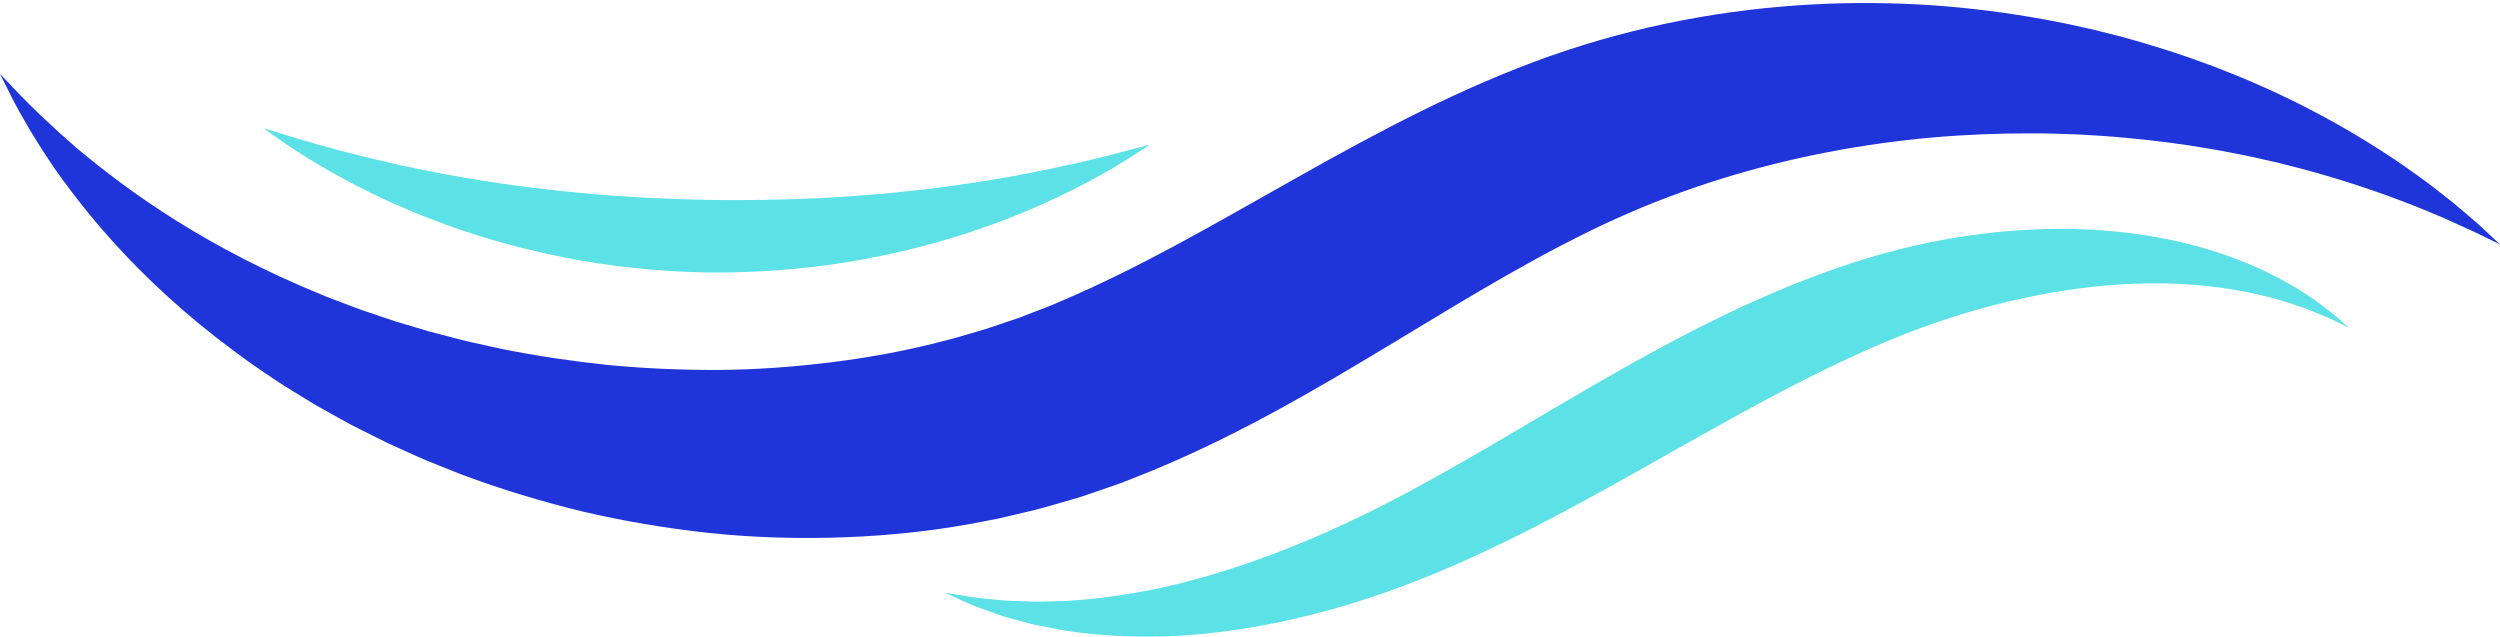
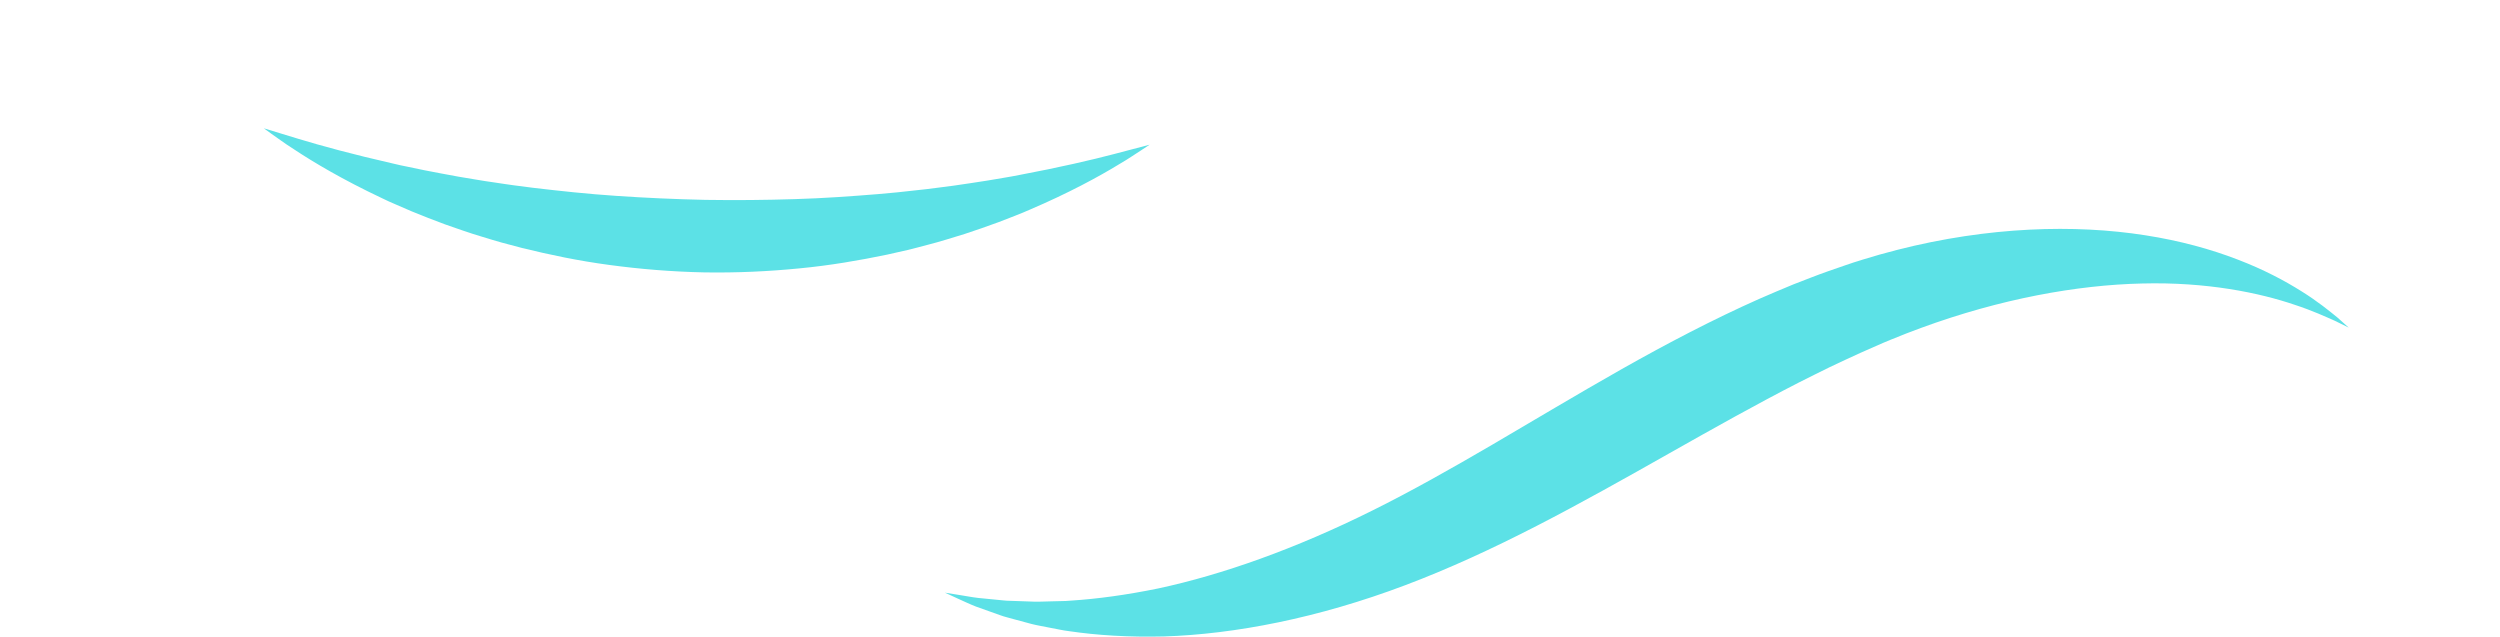
<svg xmlns="http://www.w3.org/2000/svg" fill="#000000" height="382.4" preserveAspectRatio="xMidYMid meet" version="1" viewBox="0.0 558.1 1500.0 382.4" width="1500" zoomAndPan="magnify">
  <g>
    <g id="change1_1">
-       <path d="M 1500 704.75 C 1500 704.75 1494.789 702.203 1484.879 697.359 C 1479.891 695.051 1473.711 692.227 1466.422 688.98 C 1459.031 685.898 1450.621 682.254 1440.949 678.664 C 1421.699 671.348 1397.891 663.449 1369.969 656.531 C 1366.52 655.594 1362.898 654.895 1359.301 654.043 C 1355.672 653.25 1352.031 652.316 1348.27 651.598 C 1340.738 650.141 1333.07 648.492 1325.07 647.246 C 1309.148 644.453 1292.25 642.293 1274.539 640.707 C 1270.102 640.363 1265.66 639.84 1261.109 639.617 C 1256.59 639.348 1252.012 639.07 1247.379 638.793 C 1238.109 638.48 1228.691 638.074 1219.059 638.121 C 1199.84 638.059 1179.93 638.809 1159.512 640.586 C 1118.691 644.219 1075.801 652.035 1032.871 665.355 C 1011.422 672.02 989.98 680.066 968.895 689.633 C 947.652 699.324 926.176 710.652 904.18 723.195 C 882.176 735.727 859.648 749.469 836.102 763.688 C 812.559 777.898 787.98 792.598 761.793 806.715 C 735.617 820.824 708.395 833.98 680.09 844.969 C 676.527 846.32 673.121 847.812 669.449 849.023 C 665.82 850.277 662.195 851.523 658.578 852.77 C 654.961 854.004 651.352 855.23 647.746 856.461 C 644.098 857.52 640.457 858.574 636.824 859.633 C 629.555 861.723 622.336 863.879 615.027 865.477 C 611.387 866.332 607.758 867.184 604.133 868.035 L 598.703 869.297 C 596.891 869.68 595.066 869.992 593.25 870.344 C 564.258 876.277 535.438 879.367 507.328 880.453 C 479.211 881.484 451.758 880.672 425.281 877.848 C 398.809 874.996 373.305 870.578 348.949 864.871 C 324.645 858.895 301.453 851.883 279.582 843.77 C 274.098 841.797 268.766 839.52 263.445 837.43 C 260.797 836.359 258.156 835.297 255.527 834.238 C 252.906 833.176 250.352 831.953 247.785 830.824 C 242.676 828.516 237.617 826.23 232.605 823.969 C 227.656 821.562 222.805 819.086 217.996 816.676 C 215.598 815.465 213.211 814.262 210.836 813.062 C 208.48 811.824 206.176 810.5 203.867 809.23 C 199.277 806.668 194.734 804.129 190.238 801.621 C 185.793 799.031 181.484 796.297 177.199 793.684 C 172.934 791.02 168.664 788.527 164.633 785.699 C 131.898 764.062 104.844 741.191 83.168 719.367 C 61.457 697.543 45.16 676.777 32.867 659.355 C 20.84 641.668 12.656 627.41 7.555 617.531 C 2.602 607.625 0 602.422 0 602.422 C 0 602.422 3.996 606.621 11.598 614.613 C 19.195 622.531 30.816 633.785 46.328 647.203 C 62.102 660.379 81.902 675.598 106.195 690.762 C 130.453 705.945 159.164 721.062 191.926 734.492 C 195.953 736.289 200.215 737.754 204.43 739.383 C 208.672 740.961 212.902 742.652 217.25 744.195 C 221.621 745.672 226.039 747.16 230.504 748.668 C 232.734 749.41 234.953 750.207 237.219 750.922 C 239.496 751.598 241.785 752.277 244.086 752.961 C 248.672 754.328 253.305 755.711 257.98 757.105 C 262.699 758.336 267.461 759.574 272.27 760.828 C 274.676 761.438 277.055 762.137 279.5 762.684 C 281.941 763.227 284.398 763.773 286.859 764.324 C 291.797 765.387 296.707 766.637 301.742 767.594 C 321.82 771.645 342.703 774.723 364.18 777.043 C 385.703 779.098 407.832 780.137 430.391 780.059 C 452.953 779.957 475.926 778.289 499.055 775.438 C 522.18 772.527 545.496 768.266 568.559 762.059 C 570.008 761.691 571.465 761.359 572.906 760.965 L 577.207 759.688 C 580.074 758.844 582.949 758 585.828 757.152 C 591.629 755.594 597.281 753.547 602.992 751.621 C 605.848 750.664 608.707 749.703 611.574 748.742 C 614.383 747.645 617.199 746.551 620.02 745.449 C 622.844 744.363 625.672 743.277 628.504 742.191 C 631.336 741.176 634.195 739.777 637.051 738.598 C 659.922 728.895 683.047 717.328 706.742 704.551 C 754.125 679.012 801.738 649.93 852.254 625.016 C 877.48 612.559 903.406 601.176 929.91 591.77 C 956.602 582.352 983.293 575.297 1009.531 570.262 C 1062.031 560.203 1112.59 558.125 1159.078 561.254 C 1182.328 562.859 1204.602 565.762 1225.719 569.598 C 1236.289 571.43 1246.551 573.754 1256.551 576 C 1261.52 577.258 1266.43 578.504 1271.289 579.73 C 1276.148 580.926 1280.879 582.422 1285.578 583.738 C 1304.328 589.223 1321.859 595.281 1338.07 601.871 C 1346.211 605.012 1353.949 608.539 1361.461 611.832 C 1365.211 613.469 1368.82 615.312 1372.41 617.004 C 1375.969 618.758 1379.52 620.344 1382.898 622.16 C 1410.191 636.113 1432.301 650.285 1449.578 662.719 C 1458.262 668.863 1465.621 674.789 1472 679.84 C 1478.281 685.059 1483.488 689.555 1487.648 693.211 C 1495.75 700.773 1500 704.75 1500 704.75" fill="#1f35da" />
-     </g>
+       </g>
    <g id="change2_1">
      <path d="M 1409.238 754.672 C 1409.238 754.672 1406.41 753.277 1401.012 750.625 C 1395.52 748.211 1387.551 744.488 1376.891 741.004 C 1355.738 733.789 1324.051 727.168 1285.141 728.203 C 1246.301 729.098 1200.371 737.34 1152.641 754.848 C 1146.68 757.039 1140.68 759.34 1134.691 761.828 C 1128.719 764.211 1122.609 767.094 1116.469 769.727 C 1110.32 772.422 1104.199 775.473 1097.961 778.328 C 1091.77 781.402 1085.52 784.445 1079.238 787.645 C 1054.121 800.5 1028.371 814.957 1001.672 830.035 C 974.957 845.152 948.457 860.047 922.039 873.621 C 895.625 887.195 869.289 899.379 843.09 909.238 C 790.887 928.973 740.672 938.629 698.391 939.969 C 677.211 940.492 658.109 939.254 641.59 936.82 C 639.527 936.605 637.504 936.207 635.523 935.82 C 633.547 935.438 631.605 935.062 629.703 934.695 C 625.906 933.914 622.258 933.344 618.805 932.449 C 615.371 931.523 612.086 930.637 608.953 929.793 C 607.395 929.367 605.879 928.953 604.398 928.547 C 602.918 928.16 601.488 927.746 600.117 927.227 C 594.66 925.281 589.812 923.551 585.609 922.055 C 581.465 920.449 578.078 918.75 575.309 917.547 C 569.836 915.027 566.957 913.699 566.957 913.699 C 566.957 913.699 570.086 914.203 576.039 915.16 C 579.012 915.598 582.613 916.359 586.945 916.867 C 591.27 917.289 596.254 917.781 601.863 918.332 C 603.246 918.508 604.691 918.57 606.18 918.598 C 607.66 918.648 609.18 918.699 610.738 918.75 C 613.832 918.859 617.078 918.973 620.469 919.094 C 623.848 919.195 627.41 918.949 631.066 918.898 C 632.895 918.855 634.758 918.809 636.656 918.762 C 638.551 918.723 640.473 918.695 642.441 918.48 C 658.145 917.473 675.816 915.094 694.984 911.156 C 733.32 902.945 777.391 887.363 823.637 864.309 C 846.688 852.852 870.586 839.402 895.371 824.91 C 920.172 810.418 945.938 794.902 973.121 779.516 C 1000.34 764.148 1027.789 749.77 1055.391 737.492 C 1062.301 734.438 1069.25 731.559 1076.109 728.703 C 1083.102 726.039 1089.922 723.262 1096.859 720.844 C 1103.84 718.473 1110.559 715.98 1117.57 713.883 C 1124.512 711.715 1131.43 709.793 1138.289 708.035 C 1193.219 694.008 1245.059 692.645 1287.148 699.262 C 1308.211 702.535 1326.828 707.734 1342.5 713.797 C 1358.199 719.77 1370.93 726.609 1380.801 732.816 C 1390.711 738.969 1397.66 744.738 1402.359 748.527 C 1406.871 752.555 1409.238 754.672 1409.238 754.672" fill="#5ce1e6" />
    </g>
    <g id="change2_2">
      <path d="M 689.777 644.906 C 689.777 644.906 688.152 645.984 685.066 648.035 C 683.512 649.055 681.582 650.309 679.309 651.789 C 677.031 653.285 674.379 654.965 671.328 656.734 C 659.258 664.102 641.219 673.926 617.785 683.938 C 611.961 686.551 605.699 688.805 599.207 691.367 C 592.688 693.805 585.824 696.141 578.688 698.512 C 571.504 700.684 564.086 703.102 556.316 705.062 C 552.441 706.07 548.512 707.164 544.496 708.113 C 540.469 709.023 536.387 709.945 532.258 710.879 C 515.672 714.324 498.078 717.371 479.676 719.125 C 461.285 720.945 442.129 721.848 422.512 721.535 C 402.902 721.125 383.785 719.535 365.473 717.051 C 347.148 714.609 329.676 710.938 313.227 706.887 C 309.133 705.797 305.09 704.727 301.098 703.668 C 297.117 702.59 293.23 701.336 289.395 700.188 C 281.703 697.938 274.371 695.258 267.277 692.812 C 260.23 690.191 253.465 687.582 247.031 684.918 C 243.836 683.535 240.707 682.184 237.641 680.855 C 236.113 680.188 234.605 679.527 233.113 678.875 C 231.641 678.176 230.184 677.48 228.742 676.797 C 205.695 665.918 188.039 655.422 176.258 647.598 C 173.277 645.711 170.688 643.938 168.473 642.352 C 166.254 640.785 164.379 639.457 162.859 638.383 C 159.855 636.215 158.273 635.07 158.273 635.07 C 158.273 635.07 165.738 637.348 179.125 641.43 C 192.477 645.492 211.898 650.797 235.828 656.227 C 237.32 656.57 238.832 656.922 240.355 657.277 C 241.895 657.594 243.453 657.91 245.023 658.234 C 248.16 658.891 251.359 659.559 254.629 660.242 C 261.172 661.539 267.988 662.793 275.02 664.086 C 282.102 665.211 289.344 666.594 296.883 667.609 C 300.648 668.145 304.438 668.793 308.309 669.285 C 312.176 669.785 316.09 670.293 320.055 670.805 C 335.934 672.676 352.559 674.492 369.84 675.629 C 387.109 676.809 404.984 677.637 423.305 678.023 C 441.629 678.312 459.52 678.125 476.824 677.574 C 494.137 677.086 510.816 675.855 526.754 674.57 C 530.734 674.207 534.668 673.848 538.551 673.488 C 542.438 673.121 546.25 672.629 550.031 672.234 C 557.605 671.5 564.891 670.371 572.012 669.52 C 579.082 668.473 585.949 667.496 592.535 666.426 C 599.086 665.234 605.477 664.355 611.473 663.113 C 635.59 658.582 655.199 654.012 668.695 650.465 C 682.234 646.895 689.777 644.906 689.777 644.906" fill="#5ce1e6" />
    </g>
  </g>
</svg>